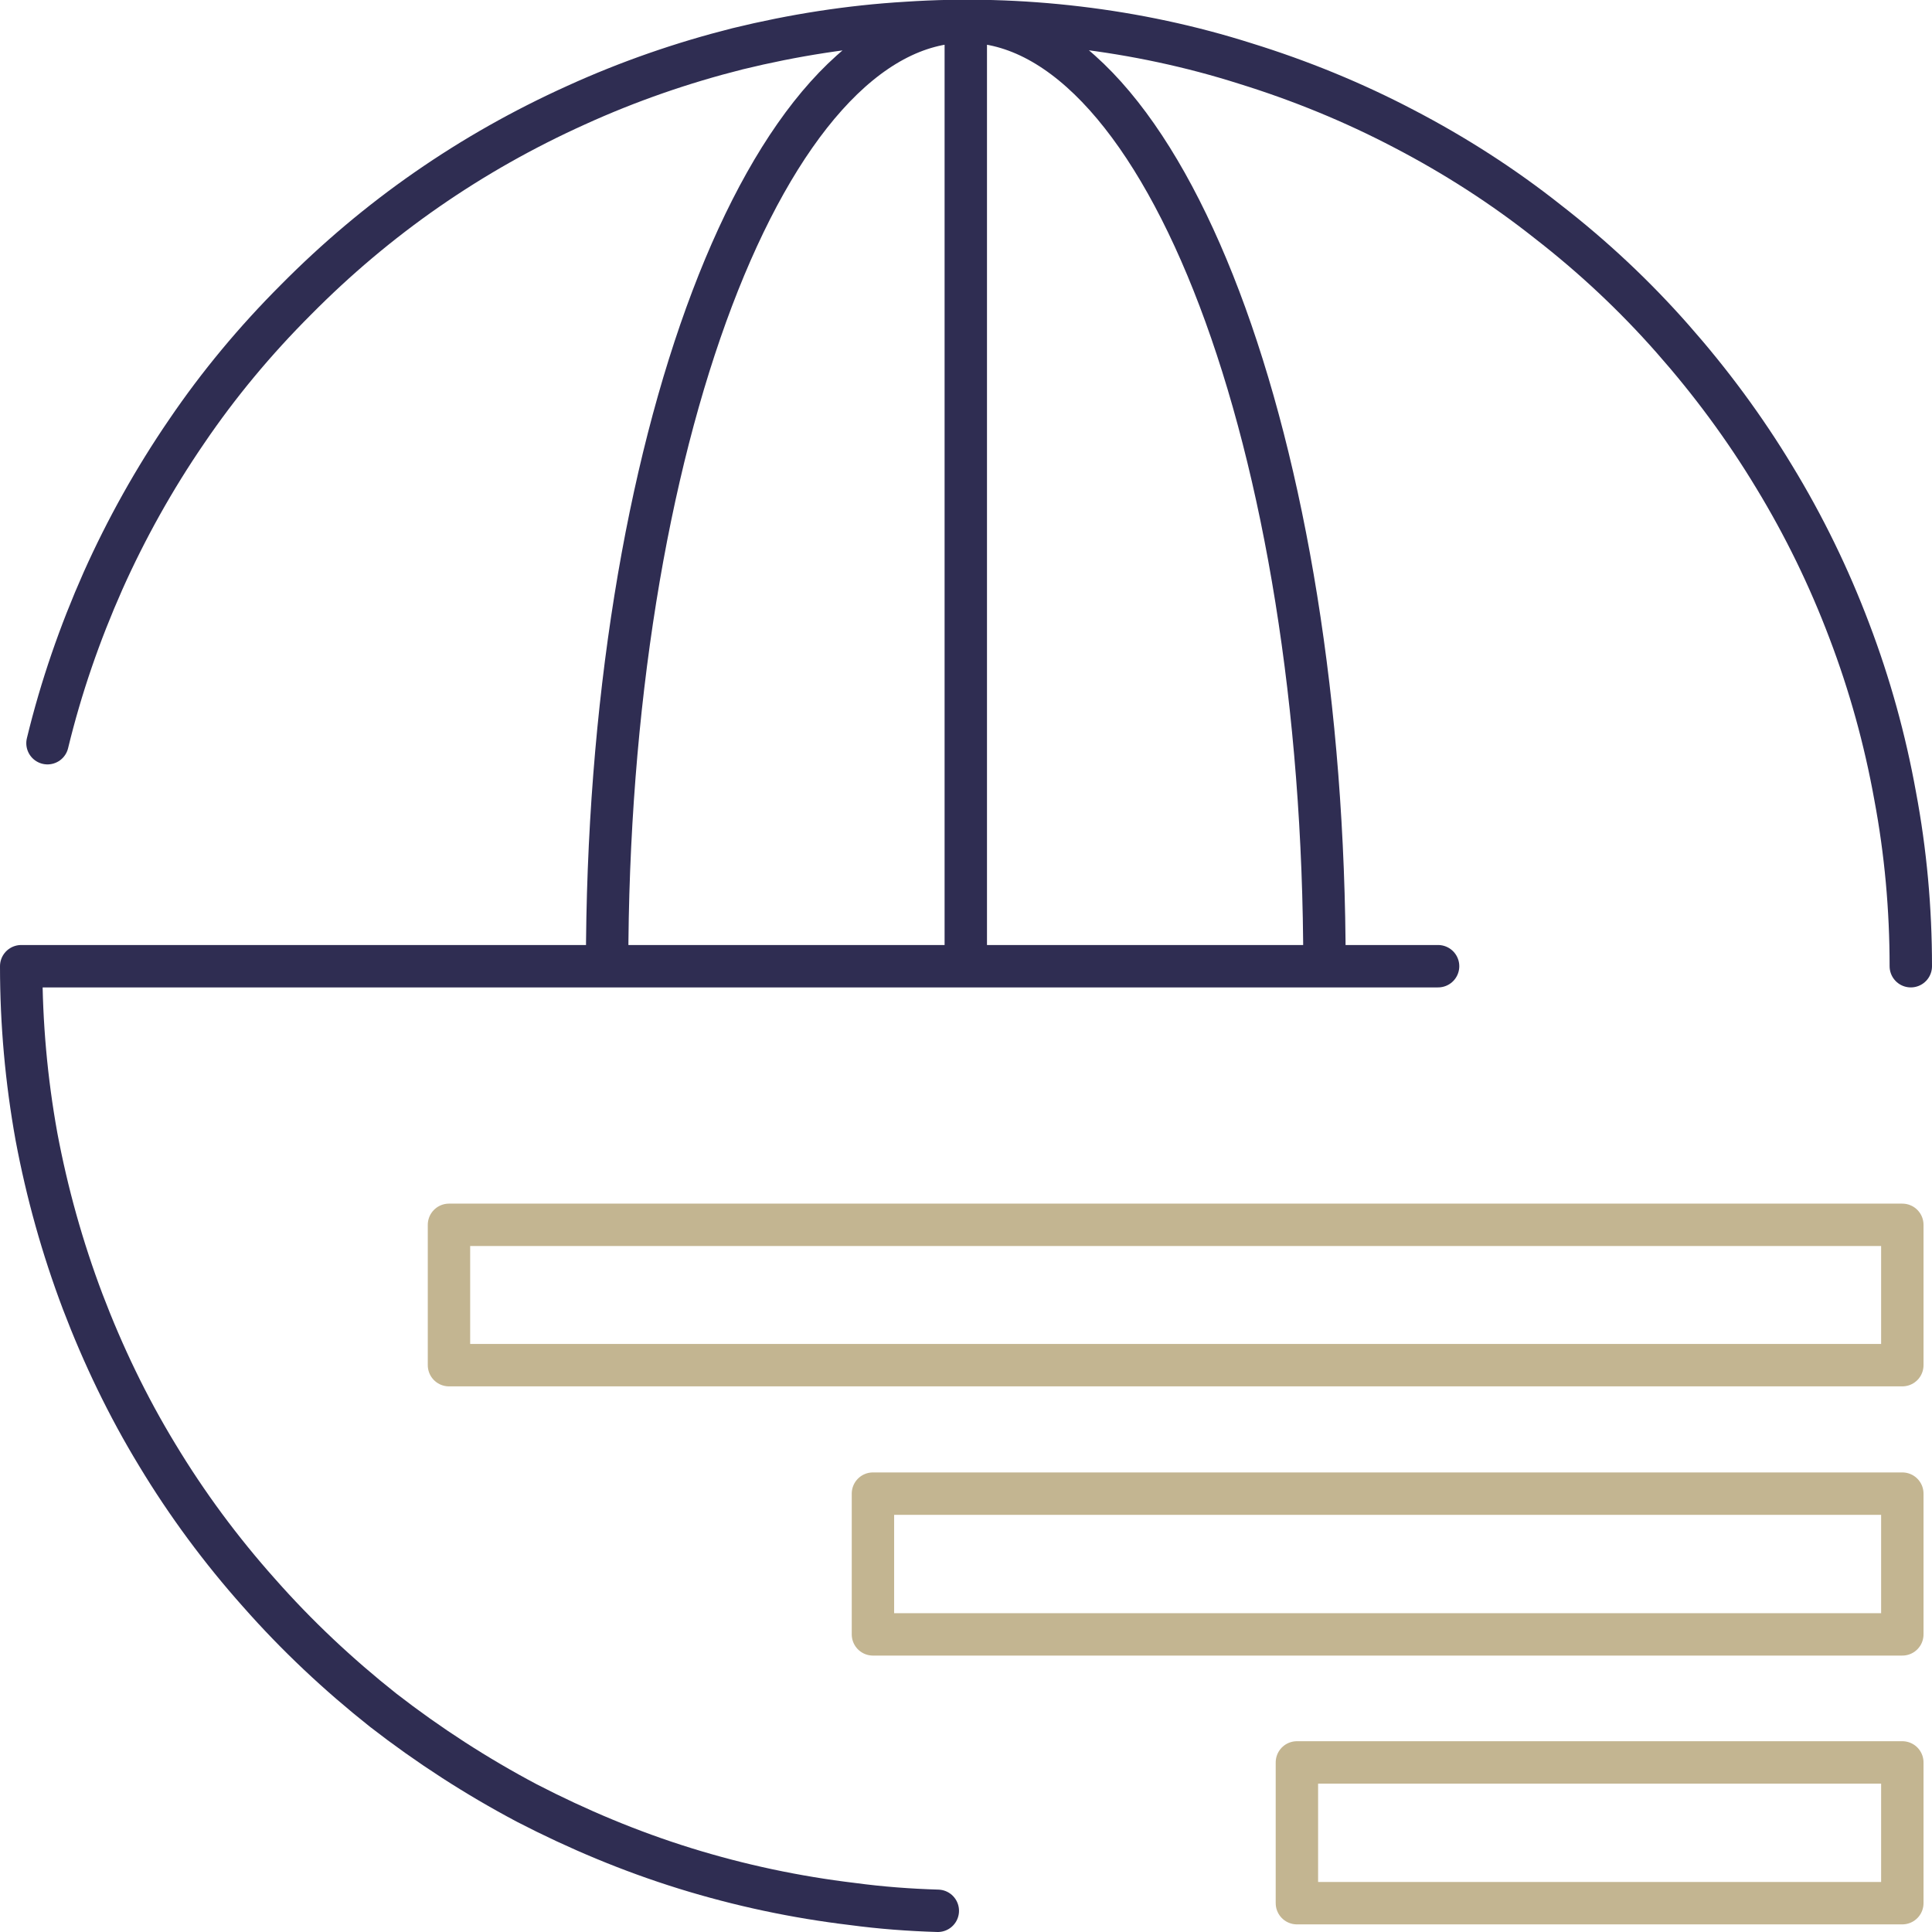
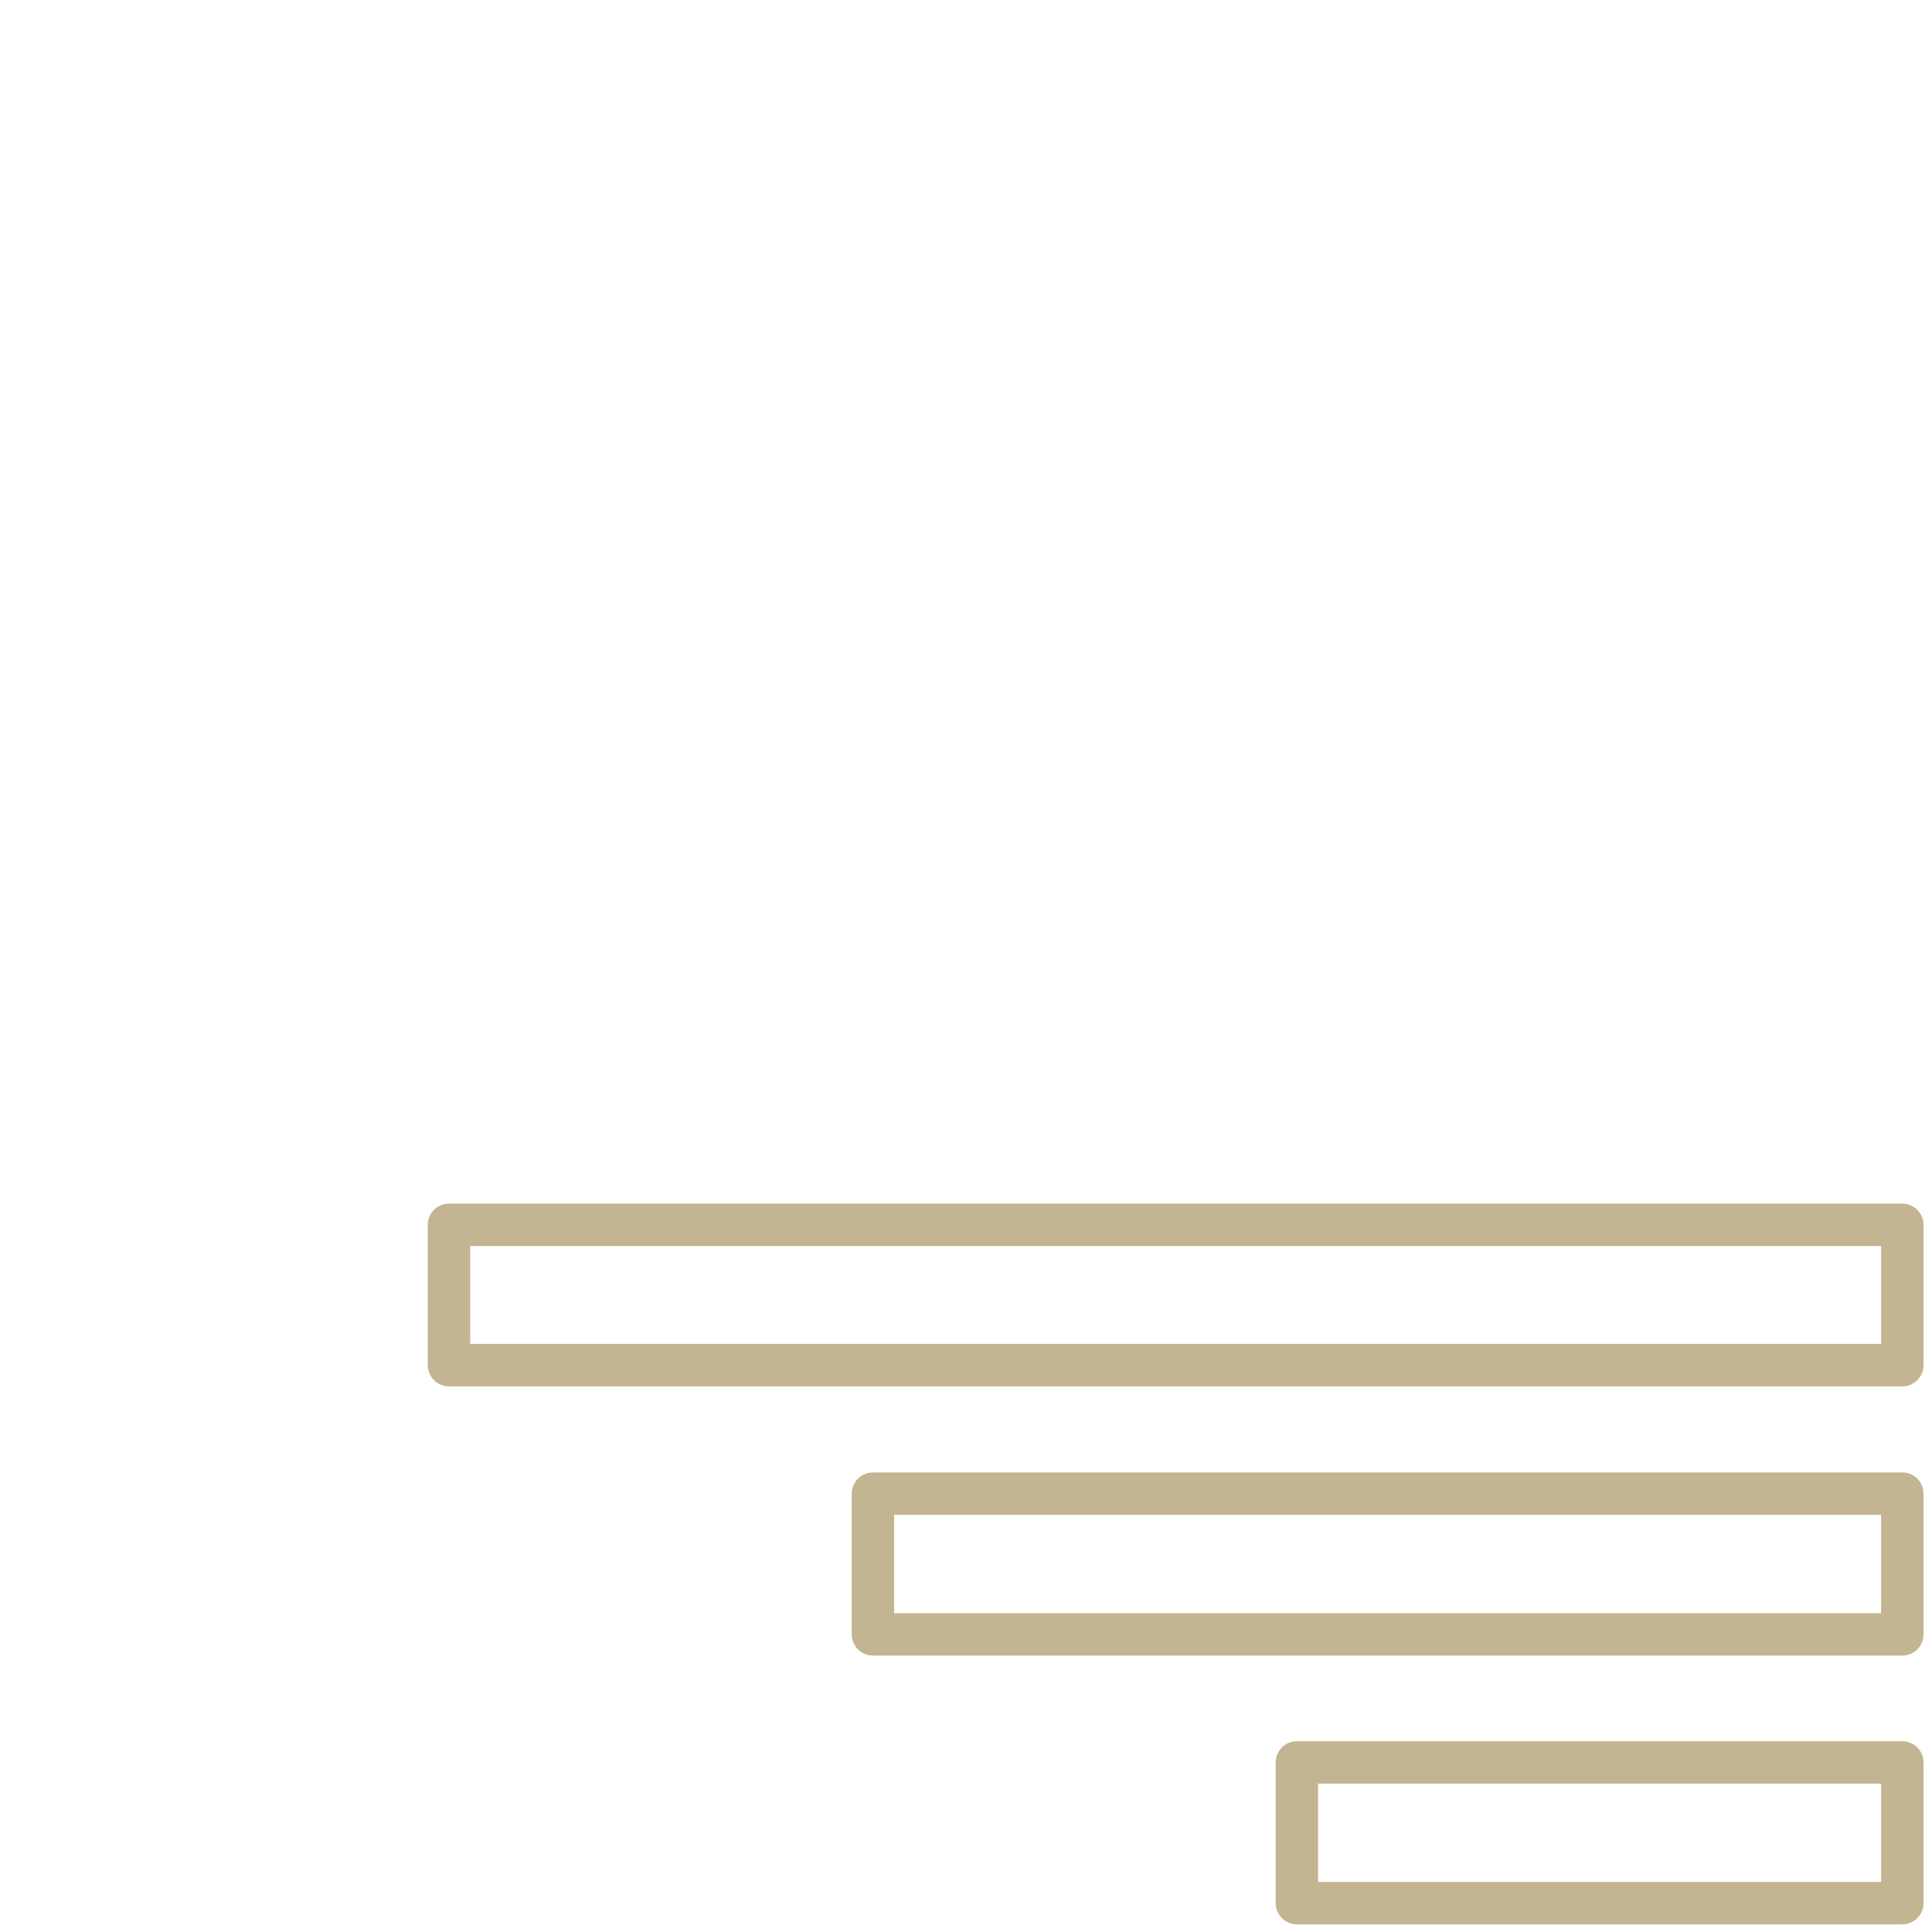
<svg xmlns="http://www.w3.org/2000/svg" width="45.57" height="45.571" viewBox="0 0 45.57 45.571" fill="none">
  <desc>
			Created with Pixso.
	</desc>
  <defs />
-   <path id="矢量 594" d="M22.12 45.07C21.45 45.05 20.78 45 20.11 44.91C18.77 44.75 17.45 44.47 16.16 44.07C14.87 43.67 13.63 43.15 12.43 42.53C11.24 41.9 10.11 41.17 9.04 40.34C7.98 39.5 7 38.58 6.11 37.57C5.21 36.56 4.41 35.48 3.71 34.32C3.01 33.17 2.43 31.96 1.95 30.7C1.47 29.43 1.11 28.14 0.86 26.81C0.62 25.48 0.5 24.14 0.5 22.79L22.78 22.79L33.92 22.79M1.12 17.53C1.44 16.21 1.88 14.94 2.43 13.7C2.98 12.47 3.64 11.29 4.4 10.18C5.16 9.06 6.02 8.03 6.98 7.07C7.93 6.11 8.96 5.24 10.07 4.47C11.18 3.7 12.35 3.04 13.59 2.48C14.82 1.92 16.09 1.48 17.4 1.15C18.71 0.83 20.04 0.62 21.39 0.54C22.74 0.45 24.09 0.49 25.43 0.65C26.77 0.81 28.09 1.09 29.38 1.5C30.67 1.9 31.92 2.41 33.12 3.04C34.31 3.66 35.45 4.39 36.51 5.23C37.58 6.06 38.56 6.98 39.45 7.99C40.35 9.01 41.15 10.09 41.85 11.25C42.55 12.4 43.14 13.61 43.62 14.88C44.1 16.14 44.46 17.44 44.7 18.77C44.95 20.1 45.07 21.44 45.07 22.79M14.32 22.79C14.32 10.5 18.11 0.51 22.78 0.51C27.45 0.51 31.24 10.5 31.24 22.79M22.78 0.51L22.78 22.79" stroke="#2F2D52" stroke-opacity="1" stroke-width="1" stroke-linejoin="round" stroke-linecap="round" />
  <path id="矢量 379" d="M20.59 38.55L44.87 38.55L44.87 35.23L20.59 35.23L20.59 38.55ZM10.59 32.2L44.87 32.2L44.87 28.89L10.59 28.89L10.59 32.2ZM30.59 44.89L44.87 44.89L44.87 41.57L30.59 41.57L30.59 44.89Z" stroke="#C3B591" stroke-opacity="1" stroke-width="1" stroke-linejoin="round" />
</svg>